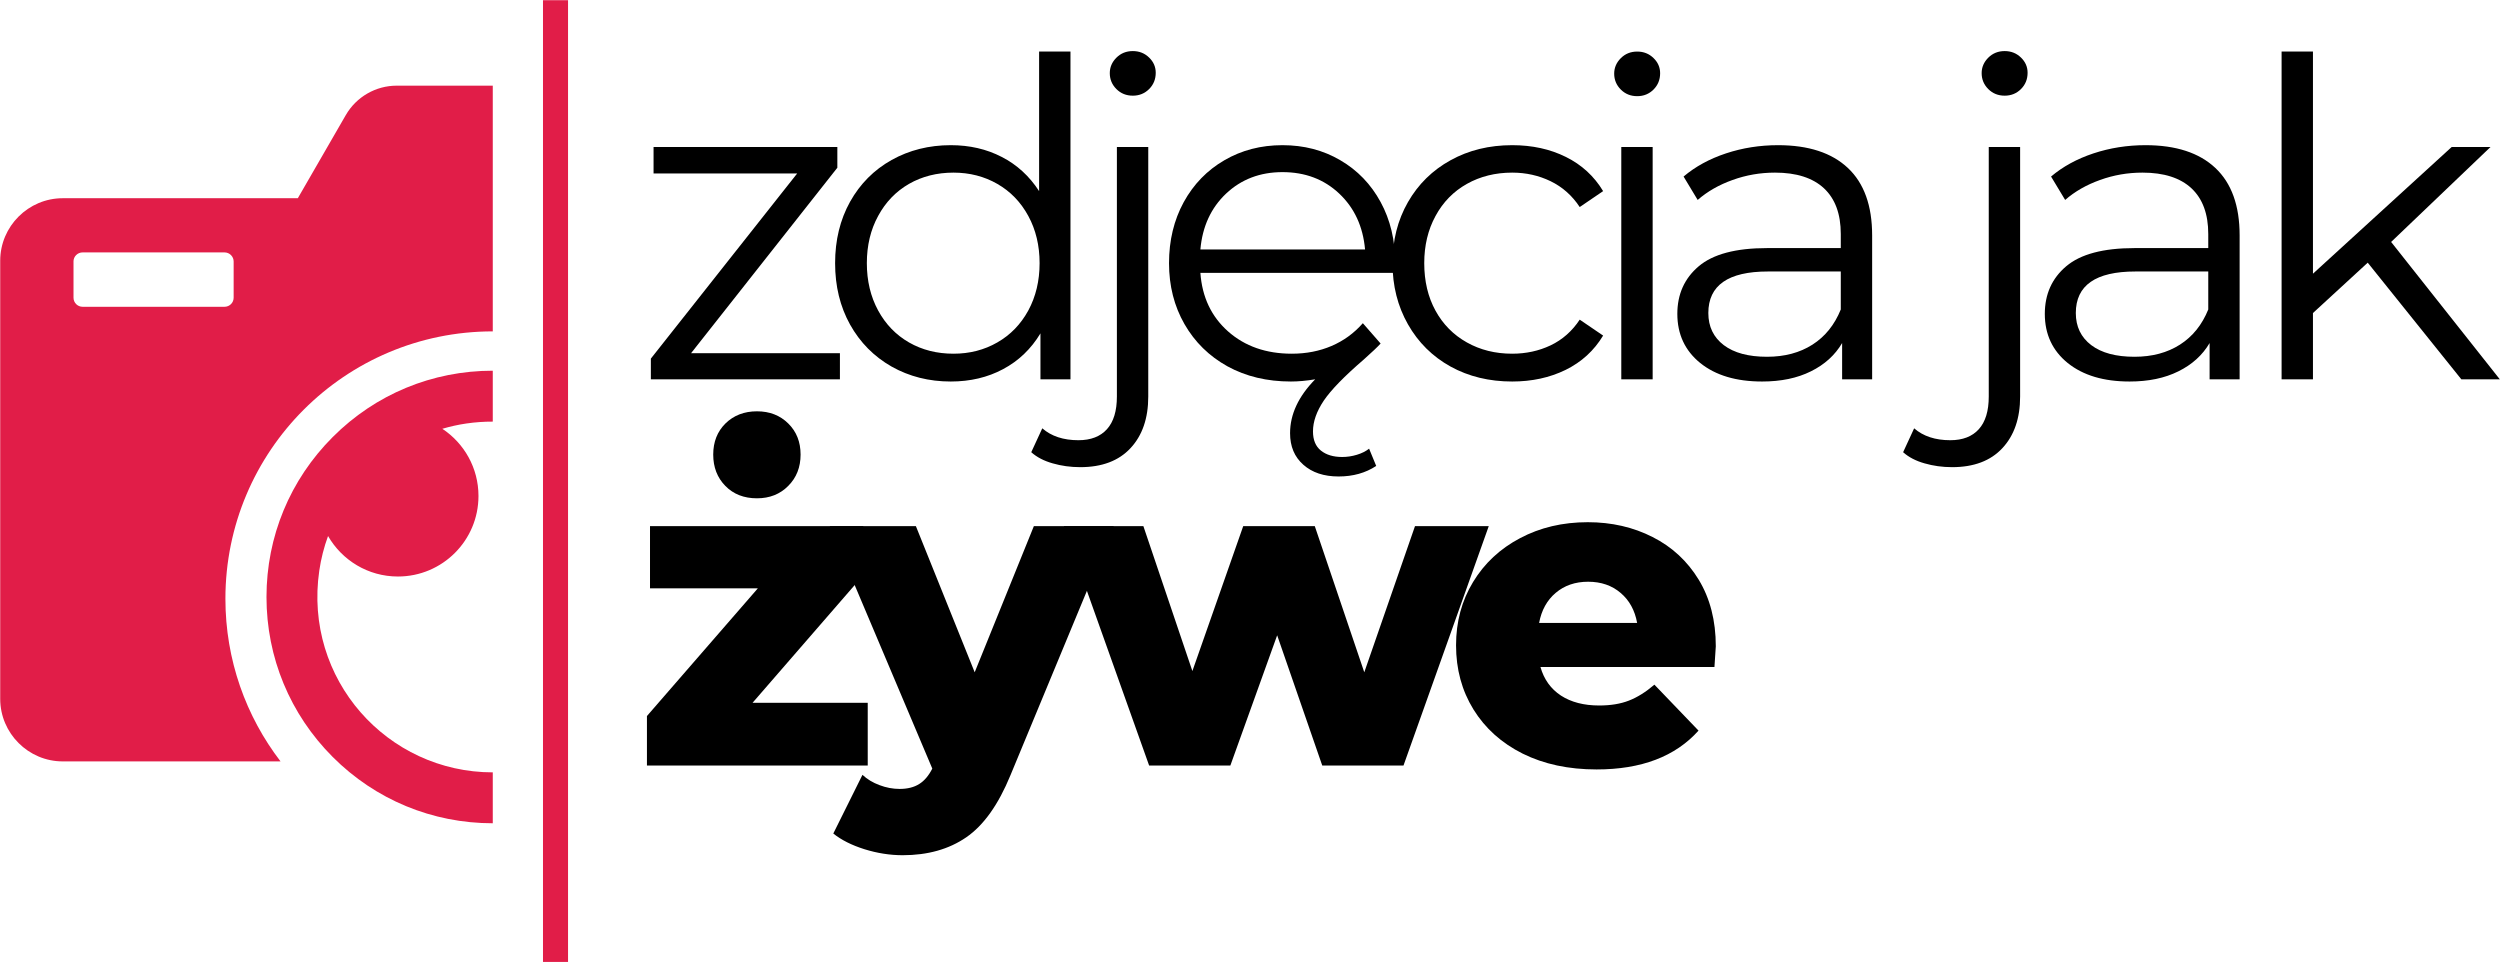
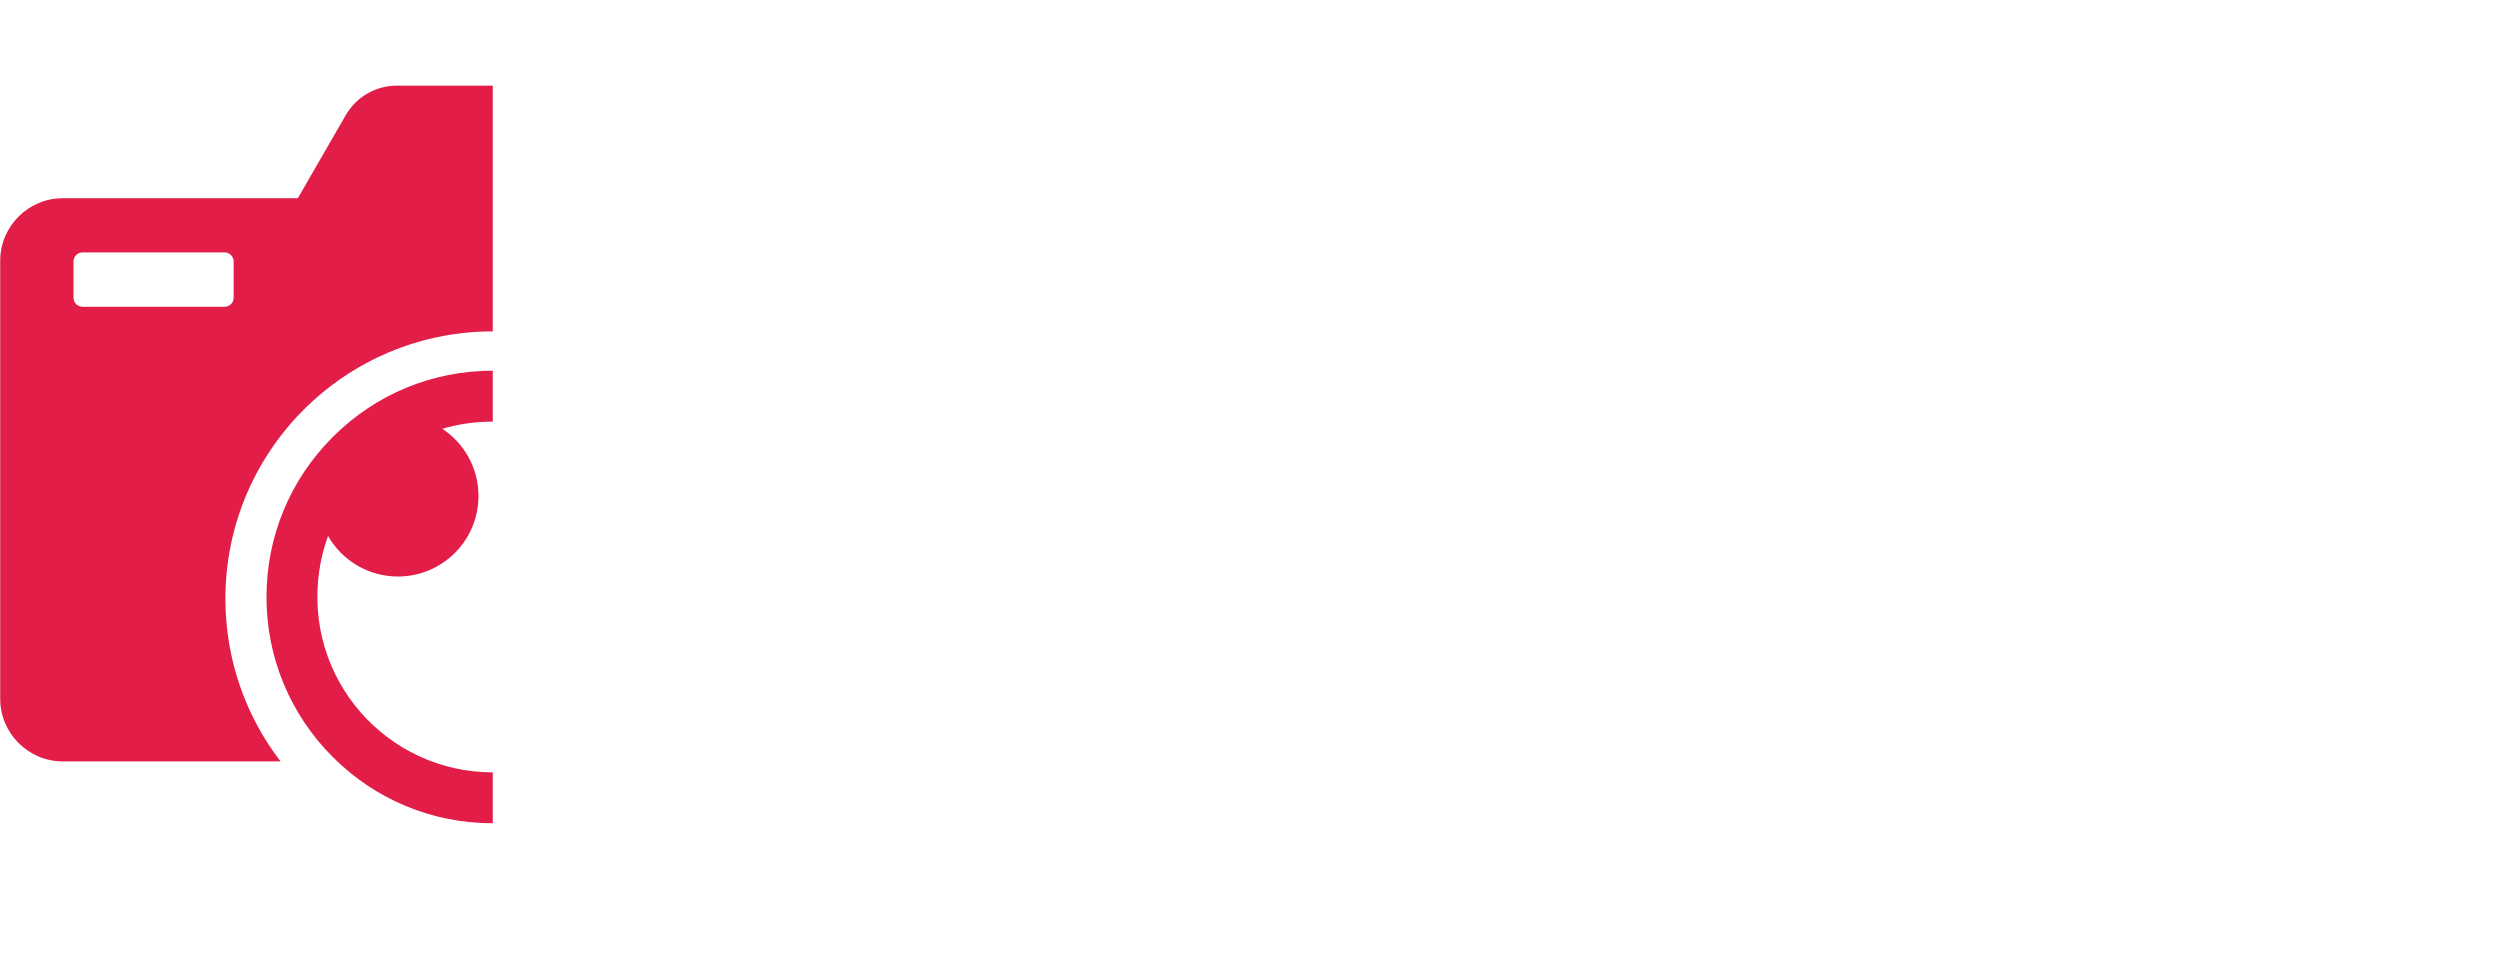
<svg xmlns="http://www.w3.org/2000/svg" zoomAndPan="magnify" preserveAspectRatio="xMidYMid meet" version="1.0" viewBox="37.52 127.33 318.82 122.67">
  <defs>
    <g />
    <clipPath id="fe902b7c8e">
      <path d="M 37.5 138 L 101 138 L 101 225 L 37.5 225 Z M 37.5 138 " clip-rule="nonzero" />
    </clipPath>
    <clipPath id="46fe271bf8">
      <path d="M 106 127.355 L 110 127.355 L 110 250 L 106 250 Z M 106 127.355 " clip-rule="nonzero" />
    </clipPath>
    <clipPath id="28dd91ce44">
-       <path d="M 0.078 50 L 142 50 L 142 118.441 L 0.078 118.441 Z M 0.078 50 " clip-rule="nonzero" />
-     </clipPath>
+       </clipPath>
    <clipPath id="808914db33">
      <rect x="0" width="142" y="0" height="69" />
    </clipPath>
    <clipPath id="370c014102">
-       <path d="M 0.078 0.84 L 242 0.84 L 242 70 L 0.078 70 Z M 0.078 0.84 " clip-rule="nonzero" />
-     </clipPath>
+       </clipPath>
    <clipPath id="5d1968d588">
      <rect x="0" width="242" y="0" height="70" />
    </clipPath>
    <clipPath id="0354ddefb2">
      <rect x="0" width="242" y="0" height="119" />
    </clipPath>
  </defs>
  <g clip-path="url(#fe902b7c8e)">
    <path fill="#e11d48" d="M 37.547 160.578 L 37.547 216.457 C 37.547 220.84 41.137 224.43 45.52 224.43 L 73.297 224.43 C 68.887 218.684 66.266 211.492 66.266 203.691 C 66.266 184.855 81.531 169.59 100.363 169.59 L 100.363 138.254 L 88.113 138.254 C 85.438 138.254 82.965 139.684 81.625 141.996 L 75.5 152.609 L 45.52 152.609 C 41.137 152.609 37.547 156.195 37.547 160.578 Z M 46.891 160.676 C 46.891 160.039 47.414 159.52 48.047 159.52 L 66.16 159.52 C 66.797 159.52 67.316 160.043 67.316 160.676 L 67.316 165.301 C 67.316 165.938 66.793 166.453 66.16 166.453 L 48.051 166.453 C 47.414 166.453 46.895 165.934 46.895 165.301 L 46.895 160.676 Z M 46.891 160.676 " fill-opacity="1" fill-rule="nonzero" />
  </g>
  <path fill="#e11d48" d="M 97.004 181.336 C 95.953 181.488 94.93 181.719 93.93 182.012 C 96.707 183.852 98.539 187 98.539 190.582 C 98.539 196.254 93.941 200.852 88.266 200.852 C 84.453 200.852 81.129 198.773 79.355 195.688 C 78.84 197.098 78.461 198.574 78.238 200.102 C 76.223 213.949 86.906 225.828 100.363 225.828 L 100.363 232.32 C 92.652 232.32 85.406 229.32 79.957 223.871 C 74.508 218.418 71.504 211.172 71.504 203.465 C 71.504 195.754 74.508 188.508 79.957 183.059 C 85.406 177.605 92.652 174.605 100.363 174.605 L 100.363 181.098 C 99.262 181.094 98.137 181.172 97.004 181.336 Z M 97.004 181.336 " fill-opacity="1" fill-rule="nonzero" />
  <g clip-path="url(#46fe271bf8)">
-     <path fill="#e11d48" d="M 106.766 127.355 L 109.961 127.355 L 109.961 250 L 106.766 250 Z M 106.766 127.355 " fill-opacity="1" fill-rule="nonzero" />
-   </g>
+     </g>
  <g transform="matrix(1, 0, 0, 1, 118, 123)">
    <g clip-path="url(#0354ddefb2)">
      <g clip-path="url(#28dd91ce44)">
        <g transform="matrix(1, 0, 0, 1, -0, 50)">
          <g clip-path="url(#808914db33)">
            <g fill="#000000" fill-opacity="1">
              <g transform="translate(0.164, 51.956)">
                <g>
                  <path d="M 30.016 -8 L 30.016 0 L 1.859 0 L 1.859 -6.312 L 16 -22.594 L 2.25 -22.594 L 2.25 -30.531 L 29.453 -30.531 L 29.453 -24.281 L 15.328 -8 Z M 15.891 -34.078 C 14.234 -34.078 12.891 -34.602 11.859 -35.656 C 10.828 -36.707 10.312 -38.039 10.312 -39.656 C 10.312 -41.27 10.832 -42.594 11.875 -43.625 C 12.926 -44.656 14.266 -45.172 15.891 -45.172 C 17.504 -45.172 18.832 -44.656 19.875 -43.625 C 20.926 -42.594 21.453 -41.27 21.453 -39.656 C 21.453 -38.039 20.926 -36.707 19.875 -35.656 C 18.832 -34.602 17.504 -34.078 15.891 -34.078 Z M 15.891 -34.078 " />
                </g>
              </g>
            </g>
            <g fill="#000000" fill-opacity="1">
              <g transform="translate(25.961, 51.956)">
                <g>
                  <path d="M 35.594 -30.531 L 22.422 1.234 C 20.879 4.992 19 7.633 16.781 9.156 C 14.57 10.676 11.867 11.438 8.672 11.438 C 7.055 11.438 5.43 11.18 3.797 10.672 C 2.172 10.16 0.848 9.492 -0.172 8.672 L 3.547 1.188 C 4.148 1.75 4.875 2.188 5.719 2.5 C 6.562 2.82 7.414 2.984 8.281 2.984 C 9.289 2.984 10.125 2.773 10.781 2.359 C 11.438 1.953 11.992 1.297 12.453 0.391 L -0.625 -30.531 L 10.359 -30.531 L 17.859 -11.891 L 25.406 -30.531 Z M 35.594 -30.531 " />
                </g>
              </g>
            </g>
            <g fill="#000000" fill-opacity="1">
              <g transform="translate(55.363, 51.956)">
                <g>
                  <path d="M 54.016 -30.531 L 43.141 0 L 32.781 0 L 27.031 -16.609 L 21.062 0 L 10.703 0 L -0.172 -30.531 L 9.969 -30.531 L 16.219 -12.047 L 22.703 -30.531 L 31.828 -30.531 L 38.141 -11.891 L 44.609 -30.531 Z M 54.016 -30.531 " />
                </g>
              </g>
            </g>
            <g fill="#000000" fill-opacity="1">
              <g transform="translate(103.691, 51.956)">
                <g>
                  <path d="M 34.641 -15.203 C 34.641 -15.129 34.582 -14.25 34.469 -12.562 L 12.281 -12.562 C 12.727 -10.988 13.598 -9.773 14.891 -8.922 C 16.191 -8.078 17.816 -7.656 19.766 -7.656 C 21.234 -7.656 22.5 -7.863 23.562 -8.281 C 24.633 -8.695 25.719 -9.375 26.812 -10.312 L 32.438 -4.453 C 29.477 -1.148 25.145 0.5 19.438 0.5 C 15.863 0.5 12.723 -0.172 10.016 -1.516 C 7.316 -2.867 5.223 -4.75 3.734 -7.156 C 2.254 -9.562 1.516 -12.285 1.516 -15.328 C 1.516 -18.328 2.238 -21.02 3.688 -23.406 C 5.133 -25.789 7.133 -27.656 9.688 -29 C 12.238 -30.352 15.113 -31.031 18.312 -31.031 C 21.352 -31.031 24.109 -30.398 26.578 -29.141 C 29.055 -27.891 31.02 -26.07 32.469 -23.688 C 33.914 -21.301 34.641 -18.473 34.641 -15.203 Z M 18.359 -23.438 C 16.711 -23.438 15.332 -22.961 14.219 -22.016 C 13.113 -21.078 12.41 -19.801 12.109 -18.188 L 24.609 -18.188 C 24.316 -19.801 23.613 -21.078 22.5 -22.016 C 21.395 -22.961 20.016 -23.438 18.359 -23.438 Z M 18.359 -23.438 " />
                </g>
              </g>
            </g>
          </g>
        </g>
      </g>
      <g clip-path="url(#370c014102)">
        <g transform="matrix(1, 0, 0, 1, -0, 0)">
          <g clip-path="url(#5d1968d588)">
            <g fill="#000000" fill-opacity="1">
              <g transform="translate(0.164, 52.703)">
                <g>
                  <path d="M 26.469 -3.328 L 26.469 0 L 2.359 0 L 2.359 -2.641 L 21.016 -26.25 L 2.703 -26.25 L 2.703 -29.625 L 26.141 -29.625 L 26.141 -26.984 L 7.484 -3.328 Z M 26.469 -3.328 " />
                </g>
              </g>
            </g>
            <g fill="#000000" fill-opacity="1">
              <g transform="translate(23.426, 52.703)">
                <g>
                  <path d="M 32.609 -41.797 L 32.609 0 L 28.781 0 L 28.781 -5.859 C 27.582 -3.867 25.992 -2.348 24.016 -1.297 C 22.047 -0.242 19.82 0.281 17.344 0.281 C 14.57 0.281 12.055 -0.352 9.797 -1.625 C 7.547 -2.906 5.781 -4.691 4.5 -6.984 C 3.227 -9.273 2.594 -11.883 2.594 -14.812 C 2.594 -17.738 3.227 -20.348 4.5 -22.641 C 5.781 -24.93 7.547 -26.707 9.797 -27.969 C 12.055 -29.227 14.57 -29.859 17.344 -29.859 C 19.75 -29.859 21.914 -29.359 23.844 -28.359 C 25.781 -27.367 27.367 -25.914 28.609 -24 L 28.609 -41.797 Z M 17.688 -3.266 C 19.75 -3.266 21.613 -3.742 23.281 -4.703 C 24.957 -5.66 26.273 -7.02 27.234 -8.781 C 28.191 -10.551 28.672 -12.562 28.672 -14.812 C 28.672 -17.062 28.191 -19.066 27.234 -20.828 C 26.273 -22.598 24.957 -23.961 23.281 -24.922 C 21.613 -25.879 19.75 -26.359 17.688 -26.359 C 15.582 -26.359 13.691 -25.879 12.016 -24.922 C 10.348 -23.961 9.035 -22.598 8.078 -20.828 C 7.117 -19.066 6.641 -17.062 6.641 -14.812 C 6.641 -12.562 7.117 -10.551 8.078 -8.781 C 9.035 -7.02 10.348 -5.66 12.016 -4.703 C 13.691 -3.742 15.582 -3.266 17.688 -3.266 Z M 17.688 -3.266 " />
                </g>
              </g>
            </g>
            <g fill="#000000" fill-opacity="1">
              <g transform="translate(56.096, 52.703)">
                <g>
-                   <path d="M 1.188 11.203 C -0.051 11.203 -1.223 11.039 -2.328 10.719 C -3.441 10.406 -4.352 9.93 -5.062 9.297 L -3.656 6.25 C -2.5 7.258 -0.961 7.766 0.953 7.766 C 2.535 7.766 3.75 7.297 4.594 6.359 C 5.438 5.422 5.859 4.035 5.859 2.203 L 5.859 -29.625 L 9.859 -29.625 L 9.859 2.203 C 9.859 4.973 9.102 7.164 7.594 8.781 C 6.094 10.395 3.957 11.203 1.188 11.203 Z M 7.891 -36.172 C 7.055 -36.172 6.359 -36.453 5.797 -37.016 C 5.234 -37.578 4.953 -38.254 4.953 -39.047 C 4.953 -39.797 5.234 -40.453 5.797 -41.016 C 6.359 -41.578 7.055 -41.859 7.891 -41.859 C 8.711 -41.859 9.406 -41.582 9.969 -41.031 C 10.531 -40.488 10.812 -39.844 10.812 -39.094 C 10.812 -38.27 10.531 -37.578 9.969 -37.016 C 9.406 -36.453 8.711 -36.172 7.891 -36.172 Z M 7.891 -36.172 " />
-                 </g>
+                   </g>
              </g>
            </g>
            <g fill="#000000" fill-opacity="1">
              <g transform="translate(66.009, 52.703)">
                <g>
                  <path d="M 31.375 -13.578 L 6.594 -13.578 C 6.812 -10.492 7.988 -8.004 10.125 -6.109 C 12.27 -4.211 14.977 -3.266 18.25 -3.266 C 20.094 -3.266 21.781 -3.594 23.312 -4.25 C 24.852 -4.906 26.188 -5.875 27.312 -7.156 L 29.578 -4.562 C 29.203 -4.145 28.488 -3.469 27.438 -2.531 C 24.957 -0.395 23.254 1.352 22.328 2.719 C 21.41 4.094 20.953 5.398 20.953 6.641 C 20.953 7.734 21.289 8.551 21.969 9.094 C 22.645 9.633 23.547 9.906 24.672 9.906 C 25.305 9.906 25.93 9.812 26.547 9.625 C 27.172 9.438 27.691 9.176 28.109 8.844 L 29.016 11.047 C 27.66 11.941 26.062 12.391 24.219 12.391 C 22.344 12.391 20.844 11.891 19.719 10.891 C 18.594 9.898 18.031 8.562 18.031 6.875 C 18.031 4.469 19.098 2.176 21.234 0 C 20.109 0.188 19.078 0.281 18.141 0.281 C 15.098 0.281 12.398 -0.363 10.047 -1.656 C 7.703 -2.957 5.875 -4.754 4.562 -7.047 C 3.25 -9.336 2.594 -11.926 2.594 -14.812 C 2.594 -17.707 3.219 -20.301 4.469 -22.594 C 5.727 -24.883 7.457 -26.664 9.656 -27.938 C 11.852 -29.219 14.32 -29.859 17.062 -29.859 C 19.801 -29.859 22.258 -29.219 24.438 -27.938 C 26.625 -26.664 28.336 -24.891 29.578 -22.609 C 30.816 -20.336 31.438 -17.738 31.438 -14.812 Z M 17.062 -26.422 C 14.207 -26.422 11.812 -25.508 9.875 -23.688 C 7.945 -21.863 6.852 -19.488 6.594 -16.562 L 27.594 -16.562 C 27.332 -19.488 26.234 -21.863 24.297 -23.688 C 22.367 -25.508 19.957 -26.422 17.062 -26.422 Z M 17.062 -26.422 " />
                </g>
              </g>
            </g>
            <g fill="#000000" fill-opacity="1">
              <g transform="translate(94.51, 52.703)">
                <g>
                  <path d="M 17.859 0.281 C 14.93 0.281 12.312 -0.352 10 -1.625 C 7.688 -2.906 5.875 -4.703 4.562 -7.016 C 3.25 -9.328 2.594 -11.926 2.594 -14.812 C 2.594 -17.707 3.25 -20.301 4.562 -22.594 C 5.875 -24.883 7.688 -26.664 10 -27.938 C 12.312 -29.219 14.93 -29.859 17.859 -29.859 C 20.41 -29.859 22.691 -29.359 24.703 -28.359 C 26.711 -27.367 28.297 -25.914 29.453 -24 L 26.469 -21.969 C 25.5 -23.438 24.258 -24.535 22.75 -25.266 C 21.25 -25.992 19.617 -26.359 17.859 -26.359 C 15.711 -26.359 13.785 -25.879 12.078 -24.922 C 10.367 -23.961 9.035 -22.598 8.078 -20.828 C 7.117 -19.066 6.641 -17.062 6.641 -14.812 C 6.641 -12.52 7.117 -10.5 8.078 -8.75 C 9.035 -7.008 10.367 -5.66 12.078 -4.703 C 13.785 -3.742 15.711 -3.266 17.859 -3.266 C 19.617 -3.266 21.25 -3.617 22.75 -4.328 C 24.258 -5.047 25.5 -6.141 26.469 -7.609 L 29.453 -5.578 C 28.297 -3.66 26.703 -2.203 24.672 -1.203 C 22.641 -0.211 20.367 0.281 17.859 0.281 Z M 17.859 0.281 " />
                </g>
              </g>
            </g>
            <g fill="#000000" fill-opacity="1">
              <g transform="translate(120.702, 52.703)">
                <g>
                  <path d="M 5.578 -29.625 L 9.578 -29.625 L 9.578 0 L 5.578 0 Z M 7.609 -36.109 C 6.773 -36.109 6.078 -36.391 5.516 -36.953 C 4.953 -37.516 4.672 -38.191 4.672 -38.984 C 4.672 -39.734 4.953 -40.391 5.516 -40.953 C 6.078 -41.516 6.773 -41.797 7.609 -41.797 C 8.43 -41.797 9.125 -41.52 9.688 -40.969 C 10.25 -40.426 10.531 -39.781 10.531 -39.031 C 10.531 -38.207 10.25 -37.516 9.688 -36.953 C 9.125 -36.391 8.43 -36.109 7.609 -36.109 Z M 7.609 -36.109 " />
                </g>
              </g>
            </g>
            <g fill="#000000" fill-opacity="1">
              <g transform="translate(130.333, 52.703)">
                <g>
                  <path d="M 15.938 -29.859 C 19.812 -29.859 22.781 -28.891 24.844 -26.953 C 26.906 -25.016 27.938 -22.148 27.938 -18.359 L 27.938 0 L 24.109 0 L 24.109 -4.625 C 23.203 -3.082 21.875 -1.879 20.125 -1.016 C 18.383 -0.148 16.312 0.281 13.906 0.281 C 10.602 0.281 7.973 -0.504 6.016 -2.078 C 4.066 -3.66 3.094 -5.75 3.094 -8.344 C 3.094 -10.852 4.004 -12.879 5.828 -14.422 C 7.648 -15.961 10.551 -16.734 14.531 -16.734 L 23.938 -16.734 L 23.938 -18.531 C 23.938 -21.082 23.223 -23.023 21.797 -24.359 C 20.367 -25.691 18.285 -26.359 15.547 -26.359 C 13.672 -26.359 11.867 -26.047 10.141 -25.422 C 8.41 -24.805 6.926 -23.957 5.688 -22.875 L 3.891 -25.859 C 5.391 -27.129 7.191 -28.113 9.297 -28.812 C 11.398 -29.508 13.613 -29.859 15.938 -29.859 Z M 14.531 -2.875 C 16.781 -2.875 18.711 -3.391 20.328 -4.422 C 21.941 -5.453 23.145 -6.945 23.938 -8.906 L 23.938 -13.75 L 14.641 -13.75 C 9.578 -13.75 7.047 -11.984 7.047 -8.453 C 7.047 -6.723 7.703 -5.359 9.016 -4.359 C 10.328 -3.367 12.164 -2.875 14.531 -2.875 Z M 14.531 -2.875 " />
                </g>
              </g>
            </g>
            <g fill="#000000" fill-opacity="1">
              <g transform="translate(158.046, 52.703)">
                <g />
              </g>
            </g>
            <g fill="#000000" fill-opacity="1">
              <g transform="translate(167.283, 52.703)">
                <g>
                  <path d="M 1.188 11.203 C -0.051 11.203 -1.223 11.039 -2.328 10.719 C -3.441 10.406 -4.352 9.93 -5.062 9.297 L -3.656 6.25 C -2.5 7.258 -0.961 7.766 0.953 7.766 C 2.535 7.766 3.75 7.297 4.594 6.359 C 5.438 5.422 5.859 4.035 5.859 2.203 L 5.859 -29.625 L 9.859 -29.625 L 9.859 2.203 C 9.859 4.973 9.102 7.164 7.594 8.781 C 6.094 10.395 3.957 11.203 1.188 11.203 Z M 7.891 -36.172 C 7.055 -36.172 6.359 -36.453 5.797 -37.016 C 5.234 -37.578 4.953 -38.254 4.953 -39.047 C 4.953 -39.797 5.234 -40.453 5.797 -41.016 C 6.359 -41.578 7.055 -41.859 7.891 -41.859 C 8.711 -41.859 9.406 -41.582 9.969 -41.031 C 10.531 -40.488 10.812 -39.844 10.812 -39.094 C 10.812 -38.27 10.531 -37.578 9.969 -37.016 C 9.406 -36.453 8.711 -36.172 7.891 -36.172 Z M 7.891 -36.172 " />
                </g>
              </g>
            </g>
            <g fill="#000000" fill-opacity="1">
              <g transform="translate(177.197, 52.703)">
                <g>
                  <path d="M 15.938 -29.859 C 19.812 -29.859 22.781 -28.891 24.844 -26.953 C 26.906 -25.016 27.938 -22.148 27.938 -18.359 L 27.938 0 L 24.109 0 L 24.109 -4.625 C 23.203 -3.082 21.875 -1.879 20.125 -1.016 C 18.383 -0.148 16.312 0.281 13.906 0.281 C 10.602 0.281 7.973 -0.504 6.016 -2.078 C 4.066 -3.66 3.094 -5.75 3.094 -8.344 C 3.094 -10.852 4.004 -12.879 5.828 -14.422 C 7.648 -15.961 10.551 -16.734 14.531 -16.734 L 23.938 -16.734 L 23.938 -18.531 C 23.938 -21.082 23.223 -23.023 21.797 -24.359 C 20.367 -25.691 18.285 -26.359 15.547 -26.359 C 13.672 -26.359 11.867 -26.047 10.141 -25.422 C 8.41 -24.805 6.926 -23.957 5.688 -22.875 L 3.891 -25.859 C 5.391 -27.129 7.191 -28.113 9.297 -28.812 C 11.398 -29.508 13.613 -29.859 15.938 -29.859 Z M 14.531 -2.875 C 16.781 -2.875 18.711 -3.391 20.328 -4.422 C 21.941 -5.453 23.145 -6.945 23.938 -8.906 L 23.938 -13.75 L 14.641 -13.75 C 9.578 -13.75 7.047 -11.984 7.047 -8.453 C 7.047 -6.723 7.703 -5.359 9.016 -4.359 C 10.328 -3.367 12.164 -2.875 14.531 -2.875 Z M 14.531 -2.875 " />
                </g>
              </g>
            </g>
            <g fill="#000000" fill-opacity="1">
              <g transform="translate(204.909, 52.703)">
                <g>
                  <path d="M 16.562 -14.875 L 9.578 -8.453 L 9.578 0 L 5.578 0 L 5.578 -41.797 L 9.578 -41.797 L 9.578 -13.469 L 27.266 -29.625 L 32.219 -29.625 L 19.547 -17.516 L 33.406 0 L 28.5 0 Z M 16.562 -14.875 " />
                </g>
              </g>
            </g>
          </g>
        </g>
      </g>
    </g>
  </g>
</svg>